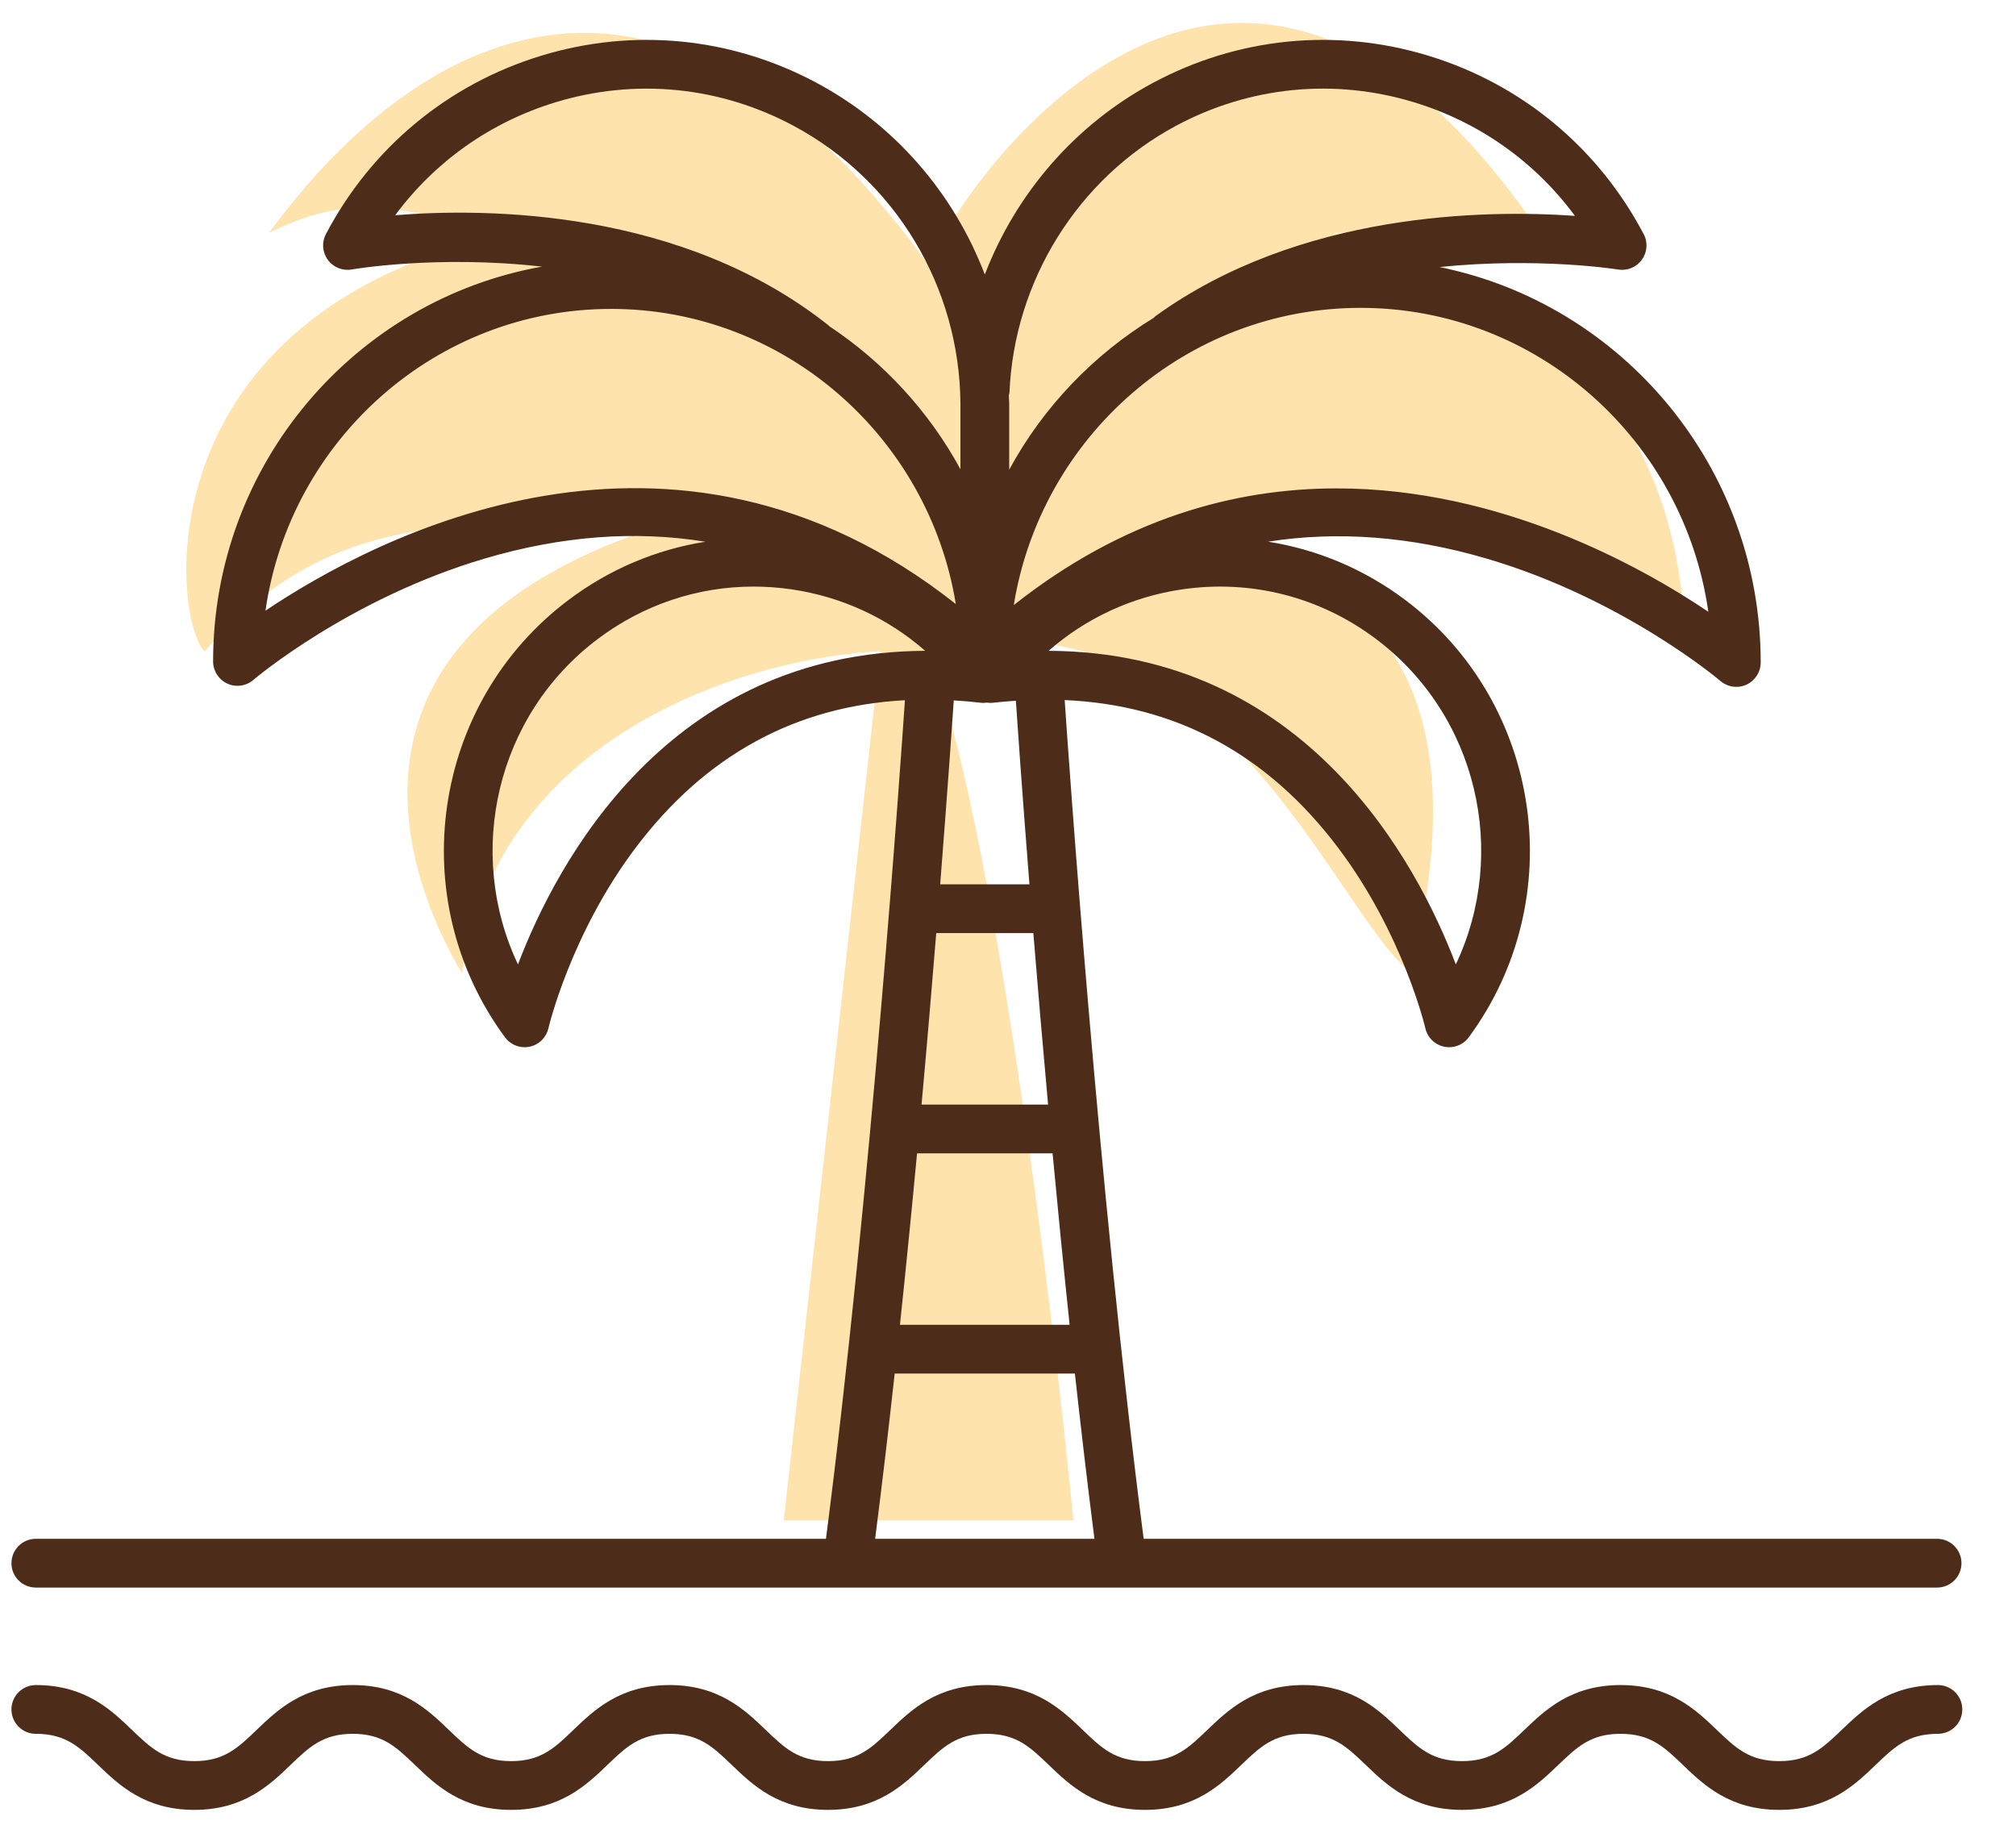
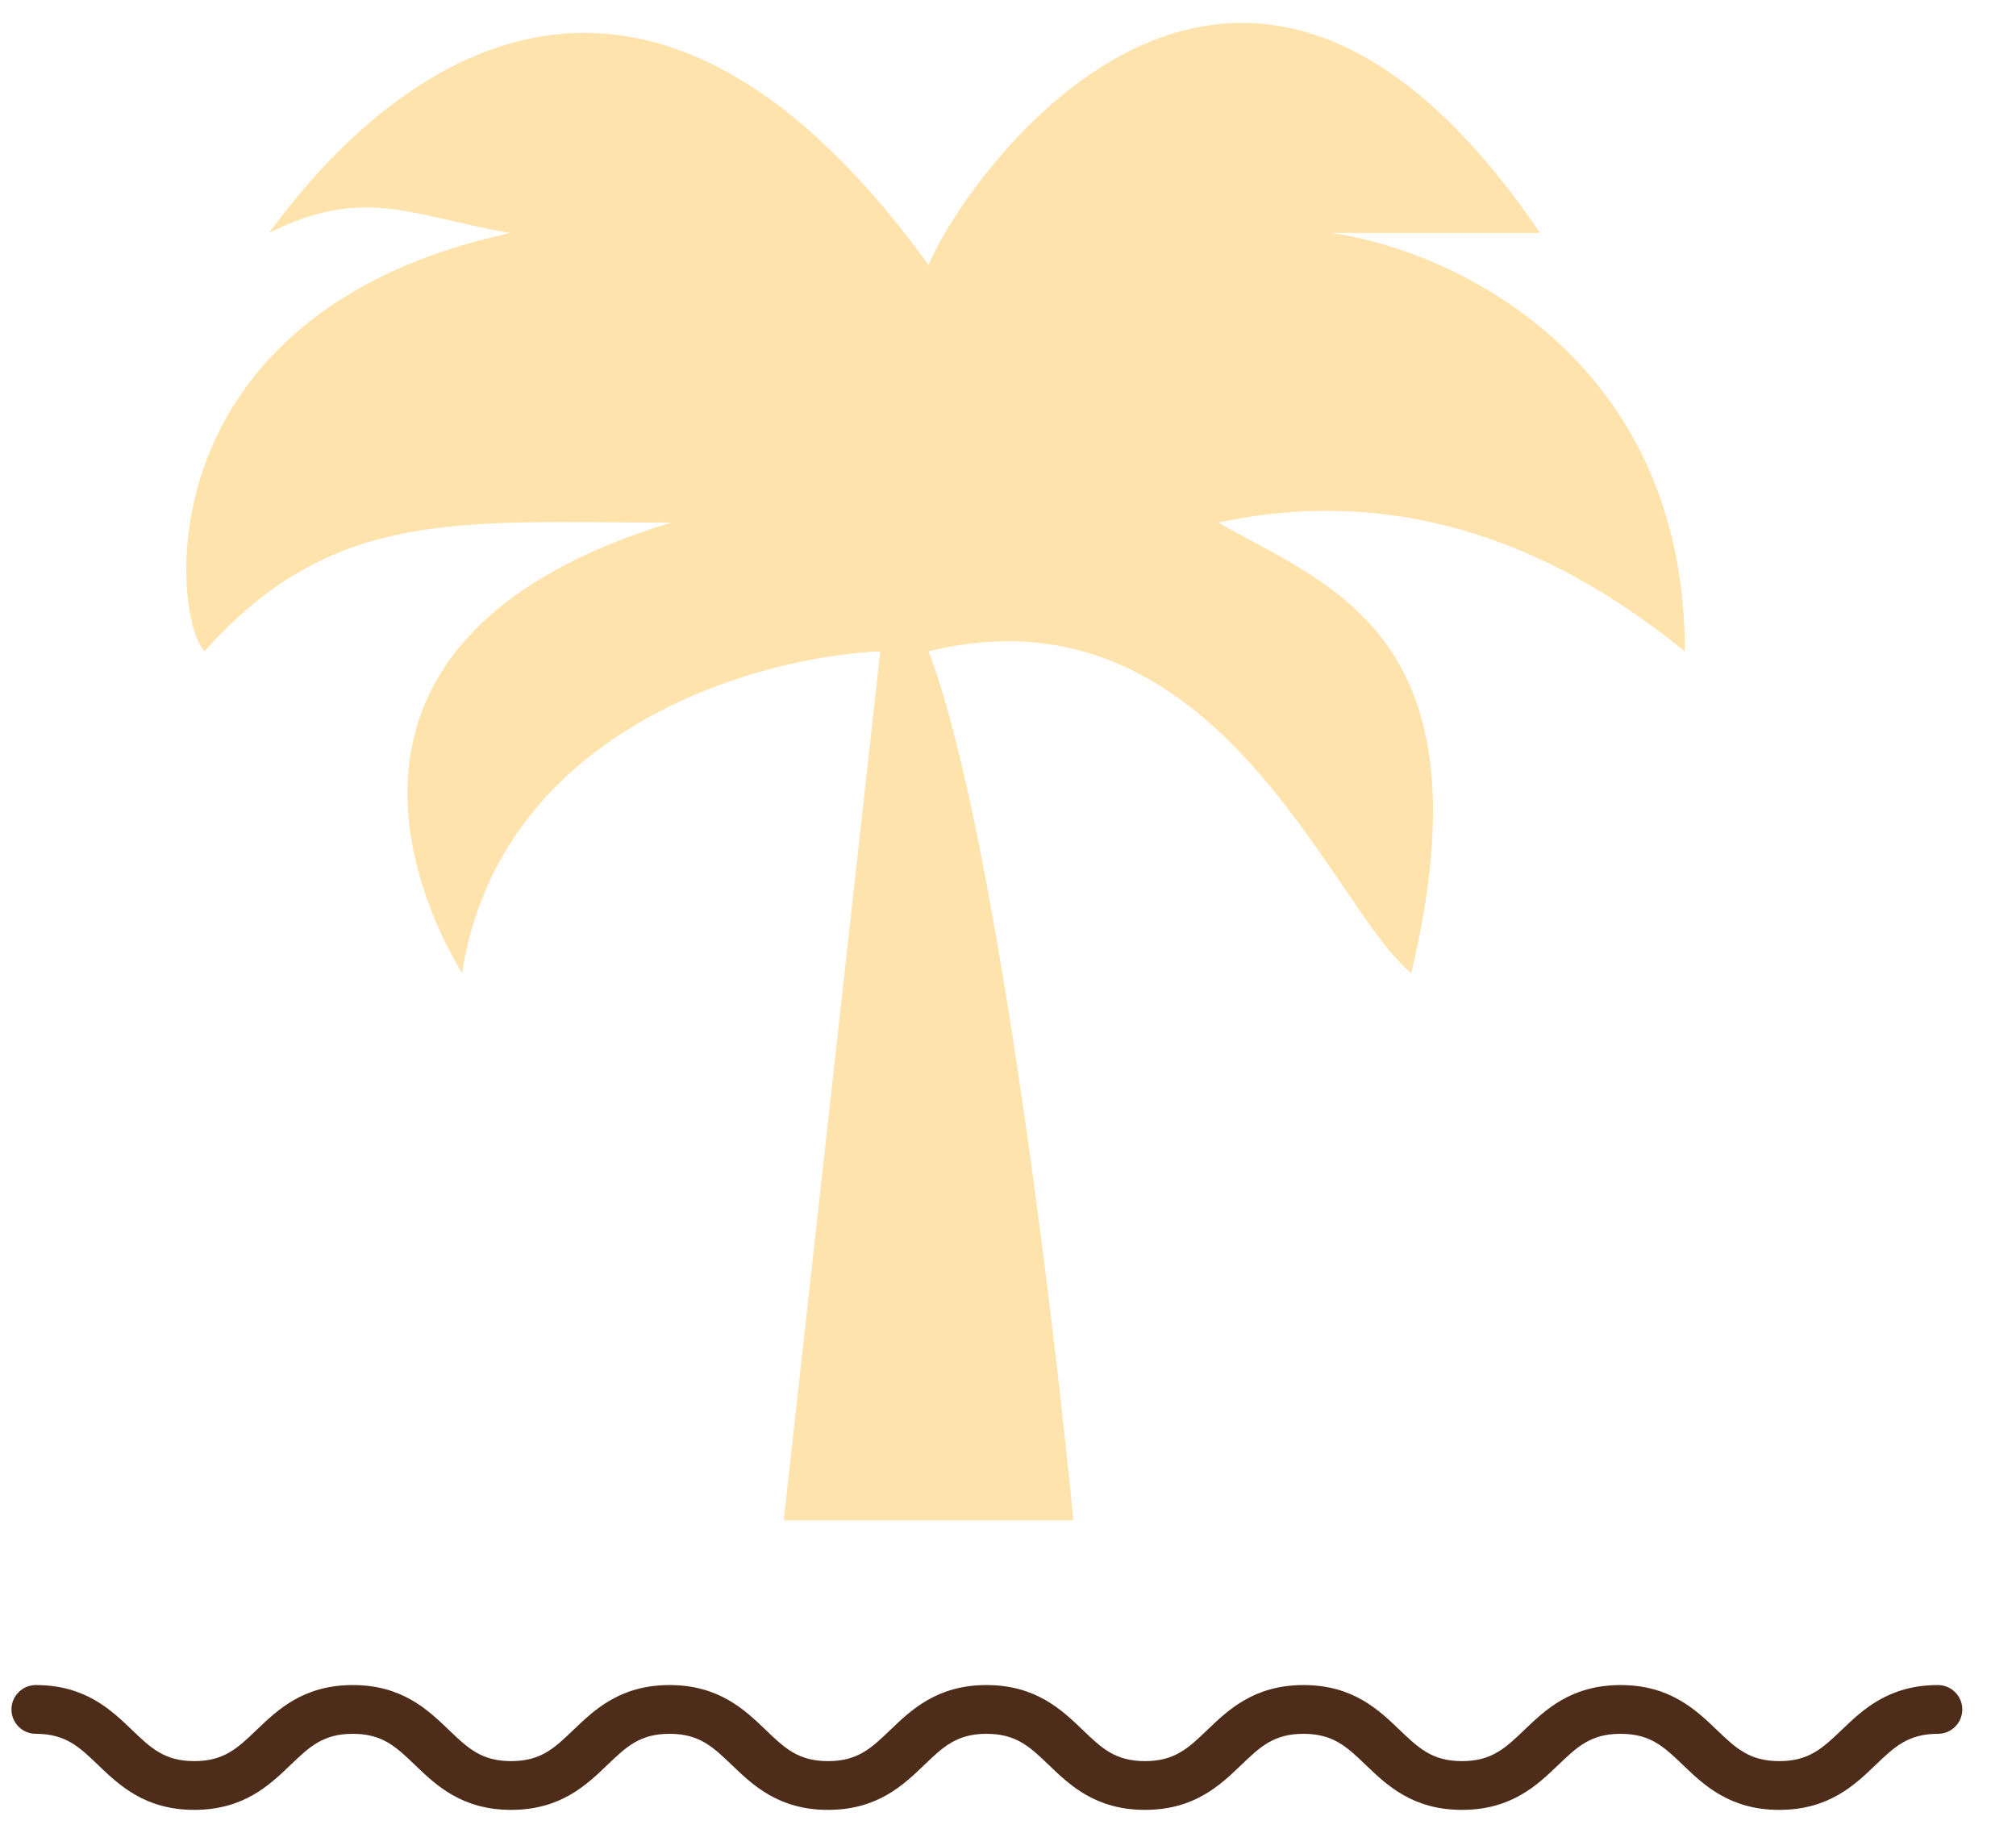
<svg xmlns="http://www.w3.org/2000/svg" width="44" height="40" viewBox="0 0 44 40" fill="none">
  <path d="M19.213 14.215L17.106 33.179H23.427C22.959 28.379 21.672 17.867 20.267 14.215C26.588 12.656 29.047 19.834 30.802 21.238C32.558 13.864 29.047 12.81 26.588 11.405C31.505 10.352 35.017 12.81 36.773 14.215C36.773 7.753 31.622 5.435 29.047 5.084H33.612C26.939 -4.749 20.969 4.03 20.267 5.786C12.892 -4.398 6.922 3.679 5.868 5.084C7.975 4.03 9.029 4.733 11.136 5.084C3.059 6.84 3.761 13.512 4.464 14.215C7.273 11.054 10.082 11.405 14.648 11.405C6.571 13.864 9.029 19.483 10.082 21.238C10.925 15.9 16.521 14.332 19.213 14.215Z" fill="#FFE3AD" />
-   <path d="M0.782 34.648H18.494H24.493H42.278C42.572 34.648 42.81 34.41 42.81 34.117C42.81 33.823 42.572 33.584 42.278 33.584H24.961C23.974 25.953 23.325 16.576 23.237 15.279C25.666 15.383 27.669 16.462 29.207 18.505C30.625 20.387 31.105 22.422 31.109 22.442C31.156 22.645 31.316 22.802 31.52 22.844C31.556 22.851 31.592 22.855 31.628 22.855C31.795 22.855 31.955 22.777 32.056 22.639C34.283 19.62 33.659 15.336 30.665 13.09C29.77 12.418 28.747 11.991 27.676 11.822C29.19 11.585 30.779 11.703 32.435 12.188C35.424 13.062 37.528 14.844 37.549 14.862C37.707 14.997 37.929 15.029 38.118 14.942C38.306 14.854 38.428 14.666 38.428 14.458C38.428 10.198 35.41 6.636 31.416 5.828C33.581 5.608 35.286 5.877 35.317 5.882C35.516 5.915 35.717 5.833 35.835 5.668C35.953 5.504 35.969 5.288 35.874 5.109C34.878 3.22 33.21 1.838 31.179 1.217C29.161 0.601 27.024 0.811 25.161 1.81C23.463 2.721 22.172 4.225 21.494 5.992C20.821 4.227 19.538 2.728 17.826 1.81C15.964 0.811 13.827 0.601 11.809 1.217C9.777 1.838 8.109 3.22 7.113 5.109C7.018 5.289 7.035 5.507 7.155 5.671C7.275 5.835 7.478 5.916 7.678 5.881C7.71 5.875 9.544 5.561 11.83 5.819C7.757 6.542 4.651 10.126 4.651 14.435C4.651 14.643 4.772 14.832 4.961 14.919C5.149 15.006 5.372 14.975 5.529 14.839C5.55 14.822 7.616 13.066 10.58 12.19C12.257 11.695 13.863 11.575 15.394 11.823C14.326 11.993 13.306 12.42 12.414 13.09C9.42 15.336 8.796 19.62 11.022 22.639C11.124 22.777 11.284 22.855 11.45 22.855C11.486 22.855 11.523 22.851 11.559 22.844C11.762 22.802 11.922 22.645 11.969 22.442C11.974 22.422 12.453 20.387 13.871 18.505C15.39 16.488 17.363 15.41 19.75 15.282C19.662 16.588 19.012 25.957 18.027 33.584H0.782C0.488 33.584 0.25 33.823 0.25 34.117C0.25 34.41 0.488 34.648 0.782 34.648ZM21.405 15.337C21.45 15.343 21.494 15.34 21.537 15.334C21.581 15.34 21.627 15.343 21.674 15.337C21.842 15.318 22.007 15.305 22.172 15.293C22.197 15.669 22.299 17.167 22.468 19.3H20.52C20.689 17.152 20.792 15.648 20.816 15.286C21.01 15.297 21.206 15.314 21.405 15.337ZM22.875 24.107H20.113C20.235 22.765 20.342 21.5 20.434 20.364H22.553C22.645 21.5 22.753 22.765 22.875 24.107ZM20.015 25.171H22.973C23.087 26.386 23.211 27.646 23.345 28.913H19.642C19.776 27.646 19.901 26.386 20.015 25.171ZM31.774 21.048C30.933 18.837 28.506 14.23 22.886 14.204C23.701 13.49 24.704 13.024 25.799 12.863C27.305 12.643 28.805 13.025 30.026 13.941C32.251 15.61 32.926 18.613 31.774 21.048ZM37.285 13.351C35.805 12.356 32.756 10.659 29.175 10.659C26.948 10.659 24.515 11.316 22.126 13.206C22.721 9.532 25.888 6.719 29.695 6.719C33.551 6.719 36.751 9.606 37.285 13.351ZM22.032 8.571C22.134 6.126 23.526 3.895 25.664 2.747C27.274 1.883 29.122 1.701 30.868 2.234C32.288 2.668 33.503 3.532 34.373 4.711C32.432 4.575 28.363 4.622 25.213 6.904C25.201 6.912 25.196 6.925 25.185 6.934C23.865 7.741 22.767 8.883 22.026 10.252V8.801C22.025 8.742 22.02 8.685 22.018 8.626C22.021 8.607 22.031 8.591 22.032 8.571ZM8.625 4.697C9.494 3.526 10.705 2.666 12.119 2.234C13.866 1.701 15.713 1.884 17.323 2.747C19.548 3.941 20.942 6.264 20.962 8.805V10.241C20.275 8.978 19.287 7.907 18.098 7.118C18.093 7.114 18.091 7.107 18.085 7.103C14.886 4.563 10.634 4.536 8.625 4.697ZM5.794 13.328C6.327 9.608 9.507 6.742 13.338 6.742C17.119 6.742 20.266 9.534 20.861 13.183C14.672 8.29 8.185 11.721 5.794 13.328ZM11.305 21.048C10.152 18.613 10.827 15.61 13.053 13.941C14.048 13.194 15.229 12.802 16.446 12.802C16.723 12.802 17.001 12.822 17.28 12.863C18.375 13.024 19.377 13.49 20.193 14.204C14.573 14.231 12.146 18.837 11.305 21.048ZM19.527 29.977H23.46C23.594 31.196 23.737 32.41 23.887 33.584H19.1C19.251 32.41 19.393 31.196 19.527 29.977Z" fill="#4D2C19" />
  <path d="M42.296 36.776C41.217 36.776 40.651 37.319 40.197 37.754C39.783 38.15 39.485 38.436 38.833 38.436C38.181 38.436 37.883 38.15 37.469 37.754C37.015 37.319 36.449 36.776 35.37 36.776C34.291 36.776 33.725 37.319 33.271 37.754C32.858 38.15 32.559 38.436 31.908 38.436C31.258 38.436 30.96 38.15 30.547 37.755C30.093 37.319 29.529 36.776 28.45 36.776C27.371 36.776 26.806 37.319 26.352 37.754C25.939 38.15 25.641 38.436 24.99 38.436C24.339 38.436 24.041 38.15 23.629 37.754C23.175 37.319 22.609 36.776 21.531 36.776C20.452 36.776 19.887 37.319 19.433 37.754C19.02 38.15 18.723 38.436 18.072 38.436C17.421 38.436 17.123 38.15 16.711 37.754C16.257 37.319 15.691 36.776 14.613 36.776C13.535 36.776 12.97 37.319 12.516 37.754C12.104 38.15 11.806 38.436 11.155 38.436C10.505 38.436 10.208 38.15 9.796 37.755C9.342 37.319 8.778 36.776 7.7 36.776C6.621 36.776 6.056 37.319 5.602 37.754C5.189 38.15 4.891 38.436 4.24 38.436C3.59 38.436 3.292 38.15 2.88 37.755C2.426 37.319 1.861 36.776 0.782 36.776C0.488 36.776 0.25 37.015 0.25 37.308C0.25 37.602 0.488 37.84 0.782 37.84C1.433 37.84 1.731 38.126 2.143 38.522C2.597 38.958 3.162 39.5 4.24 39.5C5.319 39.5 5.884 38.958 6.338 38.522C6.751 38.126 7.049 37.84 7.7 37.84C8.349 37.84 8.647 38.126 9.059 38.522C9.513 38.958 10.077 39.5 11.155 39.5C12.234 39.5 12.799 38.958 13.253 38.522C13.665 38.126 13.963 37.84 14.613 37.84C15.264 37.84 15.562 38.126 15.974 38.522C16.428 38.958 16.993 39.5 18.072 39.5C19.15 39.5 19.716 38.958 20.17 38.522C20.582 38.126 20.88 37.84 21.531 37.84C22.182 37.84 22.48 38.126 22.892 38.522C23.346 38.958 23.911 39.5 24.99 39.5C26.069 39.5 26.634 38.958 27.088 38.522C27.501 38.126 27.799 37.84 28.45 37.84C29.1 37.84 29.398 38.126 29.811 38.522C30.265 38.958 30.829 39.5 31.908 39.5C32.987 39.5 33.553 38.958 34.007 38.522C34.42 38.126 34.718 37.84 35.37 37.84C36.022 37.84 36.32 38.126 36.733 38.522C37.187 38.958 37.753 39.5 38.833 39.5C39.913 39.5 40.479 38.958 40.933 38.522C41.346 38.126 41.644 37.84 42.296 37.84C42.59 37.84 42.828 37.602 42.828 37.308C42.828 37.015 42.59 36.776 42.296 36.776Z" fill="#4D2C19" />
</svg>